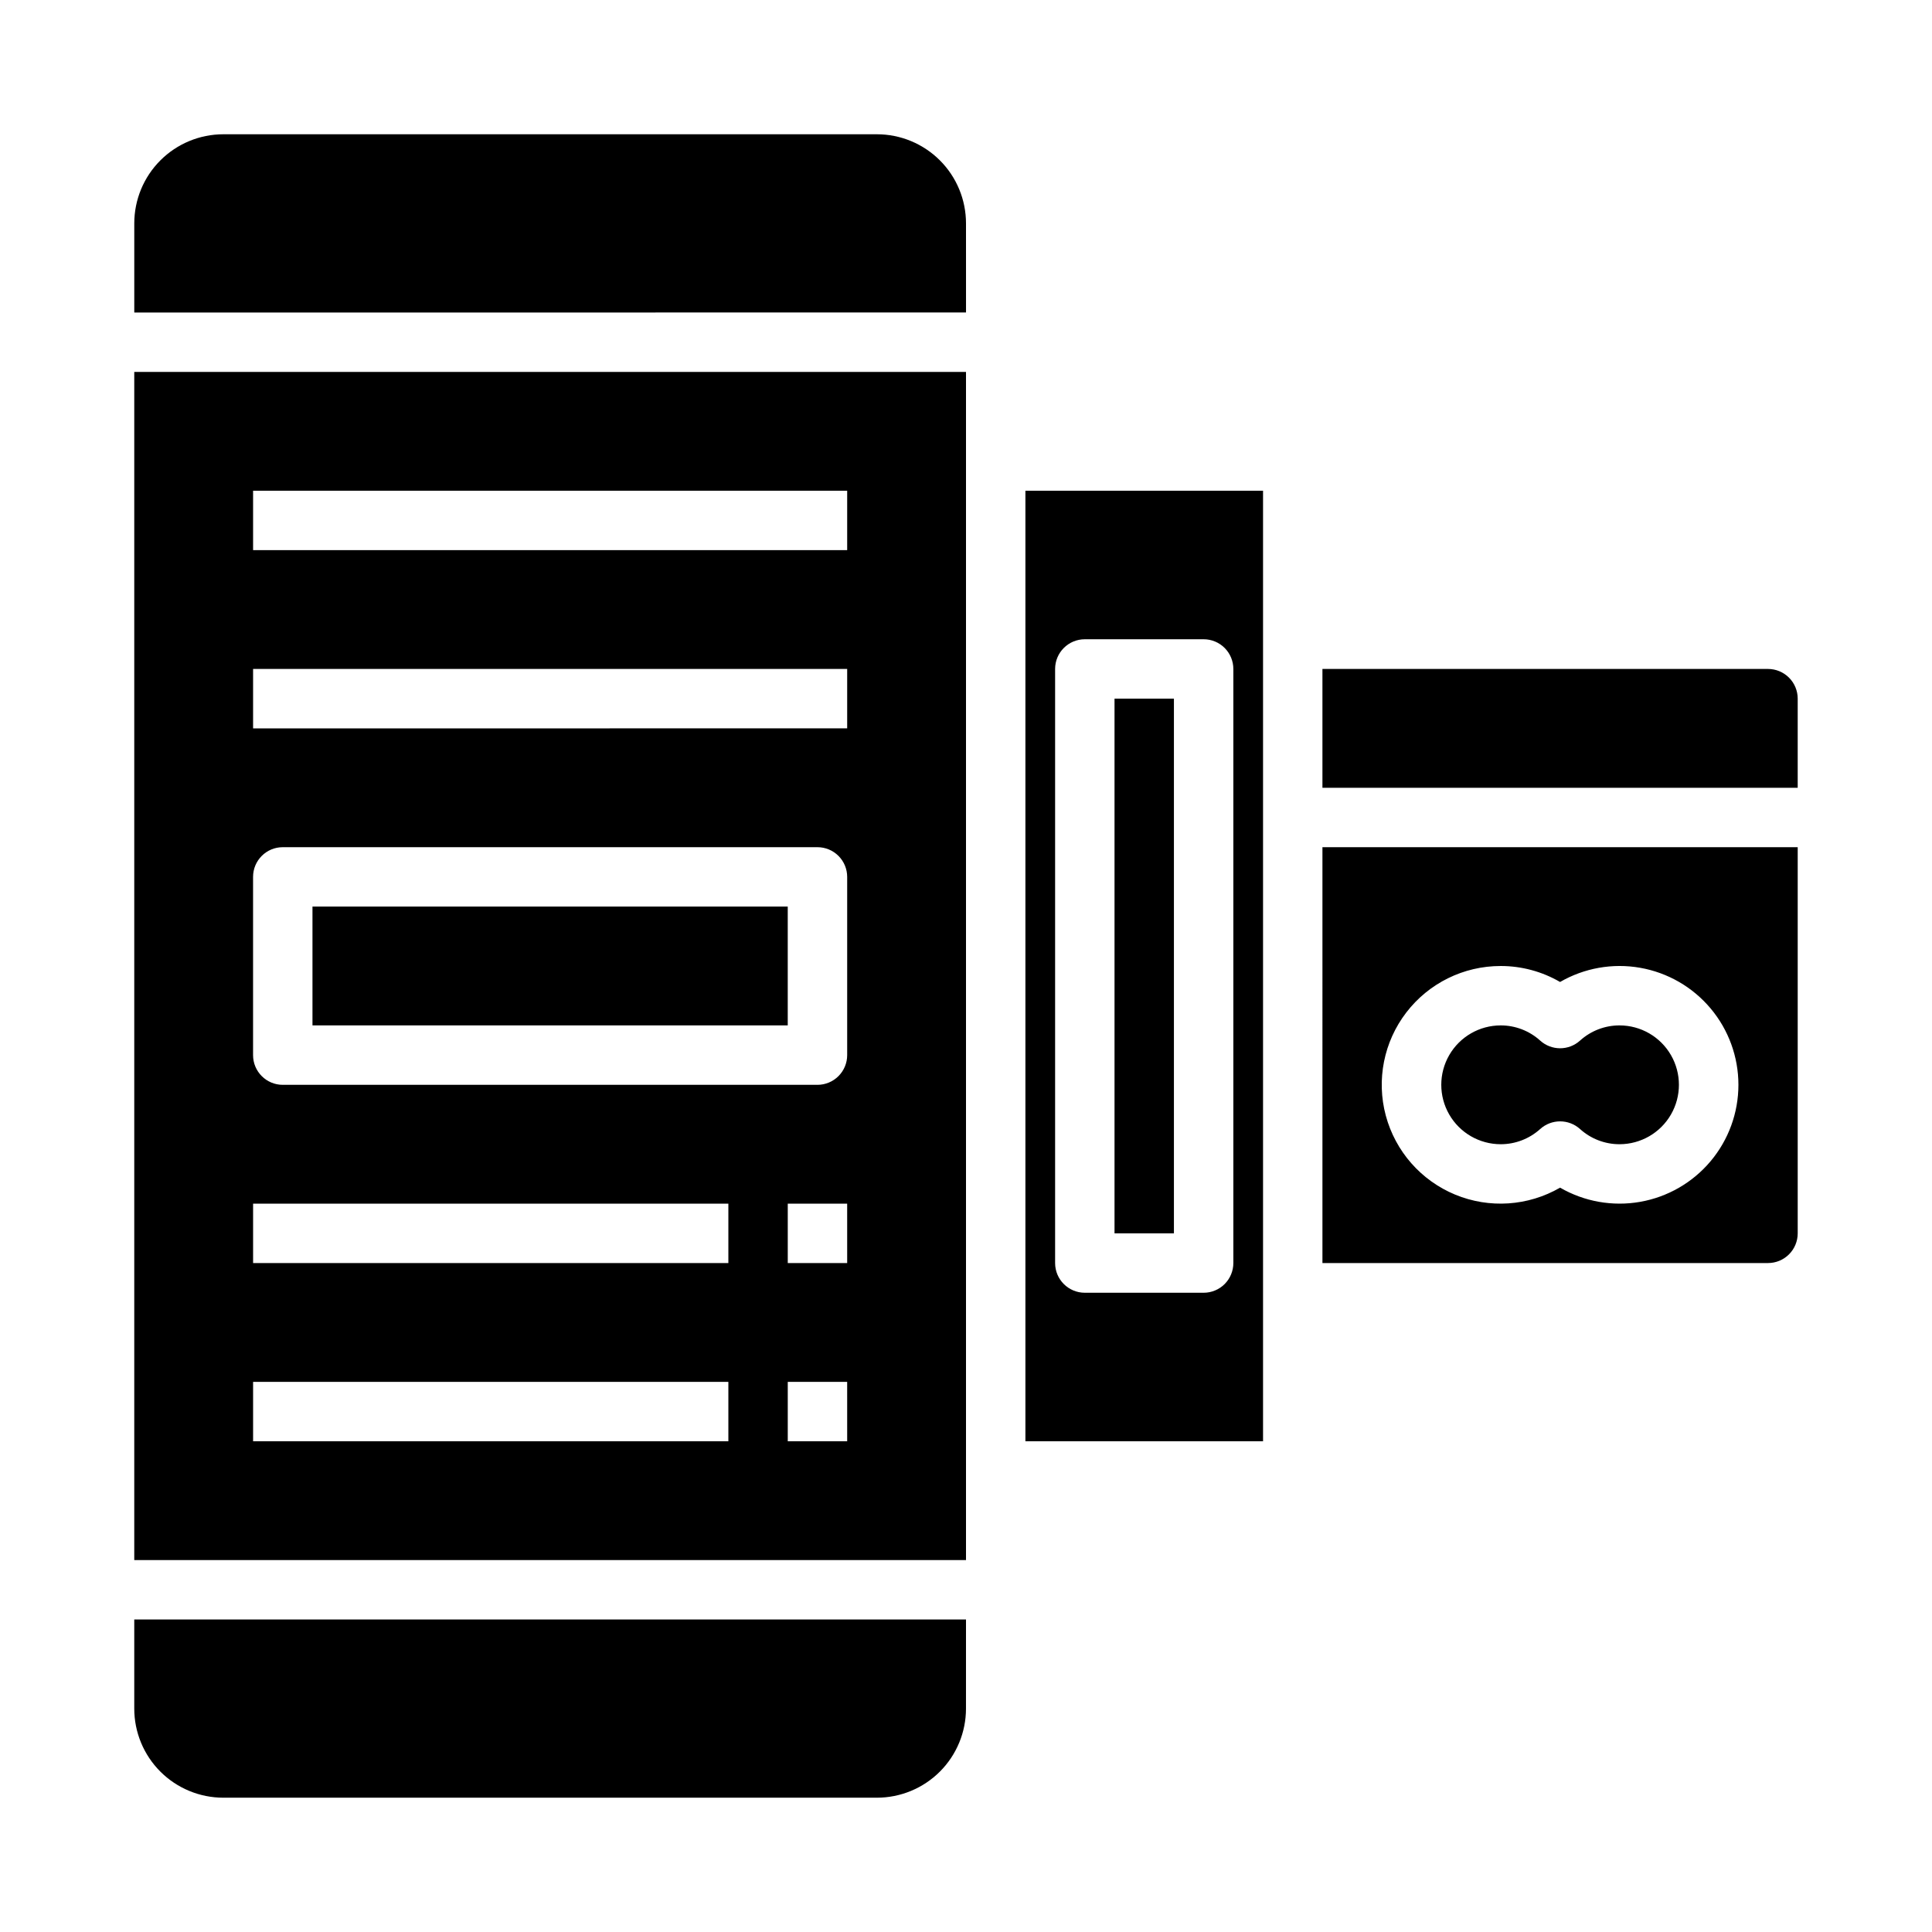
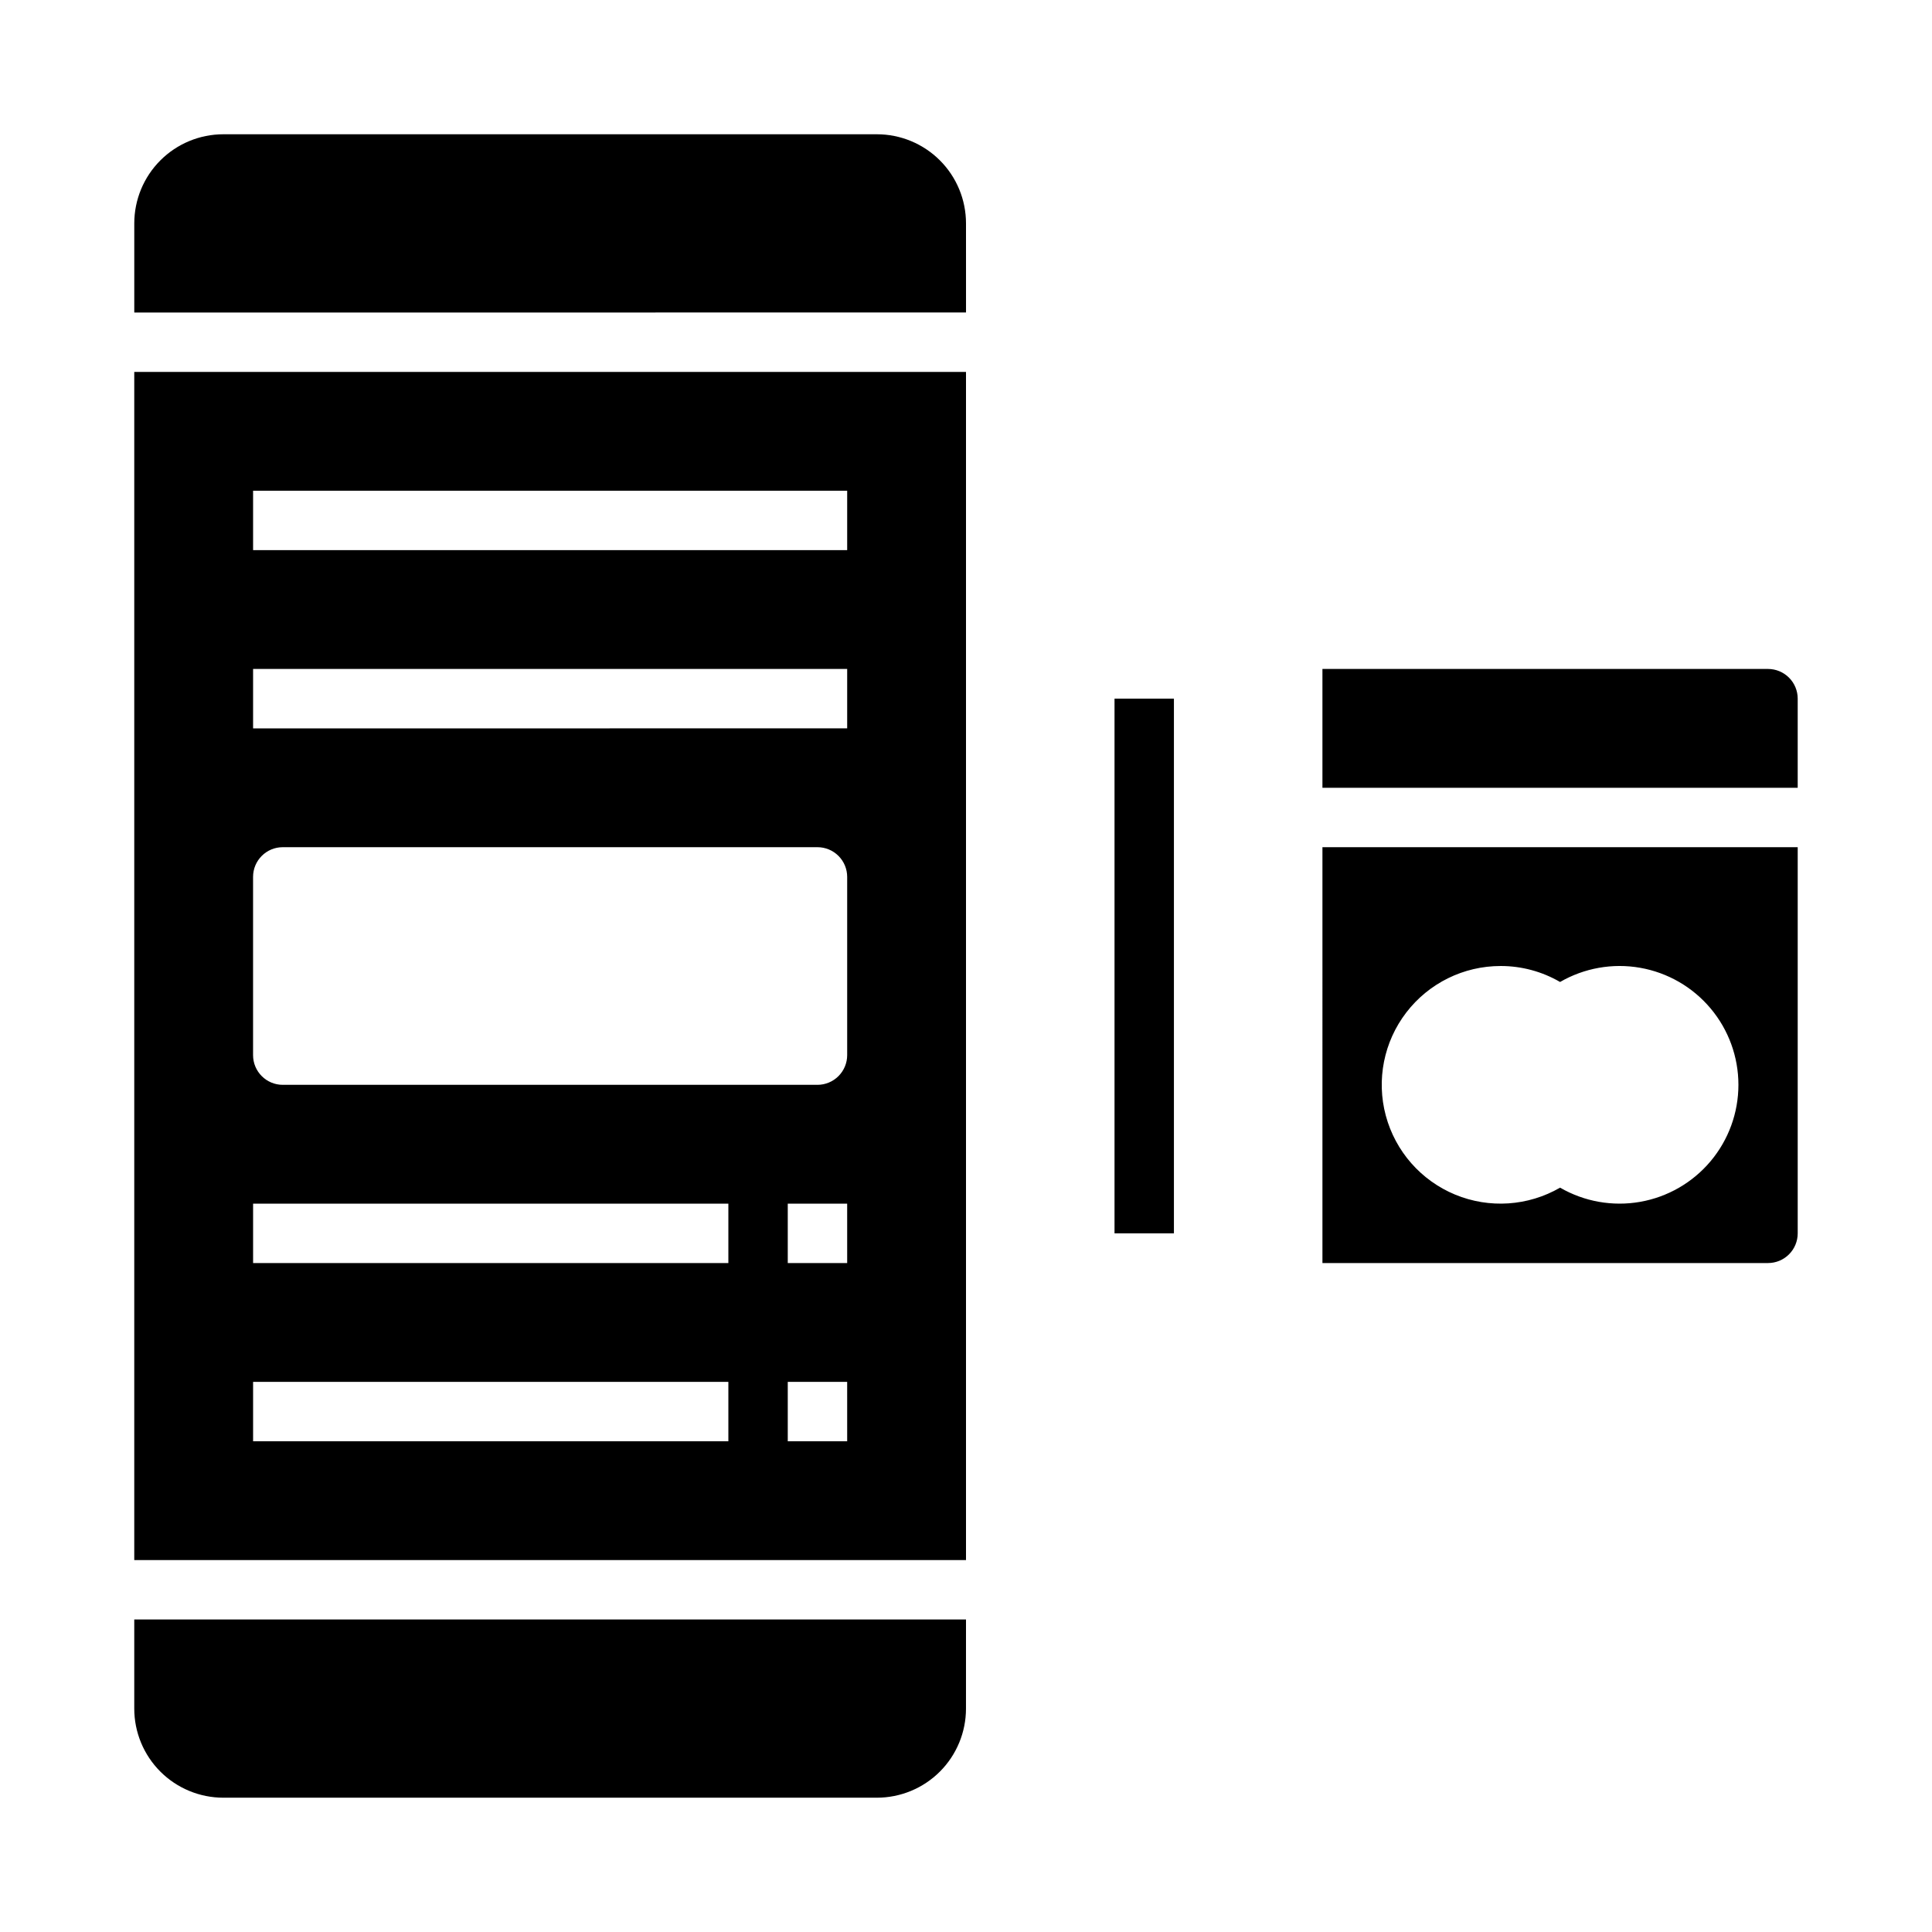
<svg xmlns="http://www.w3.org/2000/svg" fill="#000000" width="800px" height="800px" version="1.1" viewBox="144 144 512 512">
  <g>
    <path d="m439.36 329.15h15.742v141.7h-15.742z" />
    <path d="m620.41 329.15c0-2.086-0.828-4.09-2.305-5.566-1.477-1.473-3.477-2.305-5.566-2.305h-118.08v31.488h125.95z" />
-     <path d="m478.72 525.95v-251.9h-62.977v251.9zm-55.105-204.67c0-4.348 3.527-7.871 7.875-7.871h31.488c2.086 0 4.09 0.828 5.566 2.305 1.473 1.477 2.305 3.481 2.305 5.566v157.44c0 2.086-0.832 4.09-2.305 5.566-1.477 1.477-3.481 2.305-5.566 2.305h-31.488c-4.348 0-7.875-3.523-7.875-7.871z" />
    <path d="m494.46 478.72h118.08c2.09 0 4.09-0.828 5.566-2.305 1.477-1.477 2.305-3.481 2.305-5.566v-102.34h-125.95zm47.23-78.719h0.004c5.531-0.004 10.961 1.457 15.742 4.234 6.41-3.711 13.926-5.043 21.219-3.762 7.297 1.281 13.906 5.094 18.668 10.766 4.766 5.672 7.375 12.84 7.375 20.25 0 7.406-2.609 14.574-7.375 20.246-4.762 5.672-11.371 9.484-18.668 10.766-7.293 1.281-14.809-0.051-21.219-3.762-8.477 4.906-18.754 5.59-27.805 1.848-9.051-3.746-15.844-11.488-18.383-20.949-2.535-9.461-0.523-19.562 5.441-27.328 5.969-7.769 15.207-12.32 25.004-12.309z" />
    <path d="m400 573.18h-220.42v23.617c0 6.262 2.488 12.27 6.918 16.699 4.426 4.426 10.434 6.914 16.699 6.914h173.18c6.262 0 12.27-2.488 16.699-6.914 4.43-4.43 6.918-10.438 6.918-16.699z" />
    <path d="m400 203.2c0-6.266-2.488-12.273-6.918-16.699-4.43-4.43-10.438-6.918-16.699-6.918h-173.18c-6.266 0-12.273 2.488-16.699 6.918-4.43 4.426-6.918 10.434-6.918 16.699v23.617l220.42-0.004z" />
-     <path d="m541.7 447.23c3.863 0.004 7.594-1.43 10.461-4.023 3-2.711 7.566-2.711 10.566 0 2.867 2.594 6.594 4.027 10.461 4.023 5.625 0 10.82-3 13.633-7.871s2.812-10.875 0-15.746c-2.812-4.871-8.008-7.871-13.633-7.871-3.867-0.004-7.594 1.43-10.461 4.023-3 2.715-7.566 2.715-10.566 0-2.867-2.594-6.598-4.027-10.461-4.023-5.625 0-10.824 3-13.637 7.871-2.812 4.871-2.812 10.875 0 15.746s8.012 7.871 13.637 7.871z" />
    <path d="m400 242.56h-220.42v314.88h220.42zm-62.977 283.39h-125.95v-15.742h125.95zm0-47.23h-125.95v-15.742h125.95zm31.488 47.23h-15.746v-15.742h15.742zm0-47.23h-15.746v-15.742h15.742zm0-55.105c0 2.09-0.832 4.09-2.309 5.566-1.477 1.477-3.477 2.309-5.566 2.309h-141.7c-4.348 0-7.871-3.527-7.871-7.875v-47.23c0-4.348 3.523-7.871 7.871-7.871h141.7c2.09 0 4.09 0.828 5.566 2.305 1.477 1.477 2.309 3.477 2.309 5.566zm0-86.594-157.44 0.004v-15.746h157.44zm0-47.23h-157.44v-15.742h157.44z" />
-     <path d="m226.81 384.25h125.95v31.488h-125.95z" />
  </g>
</svg>